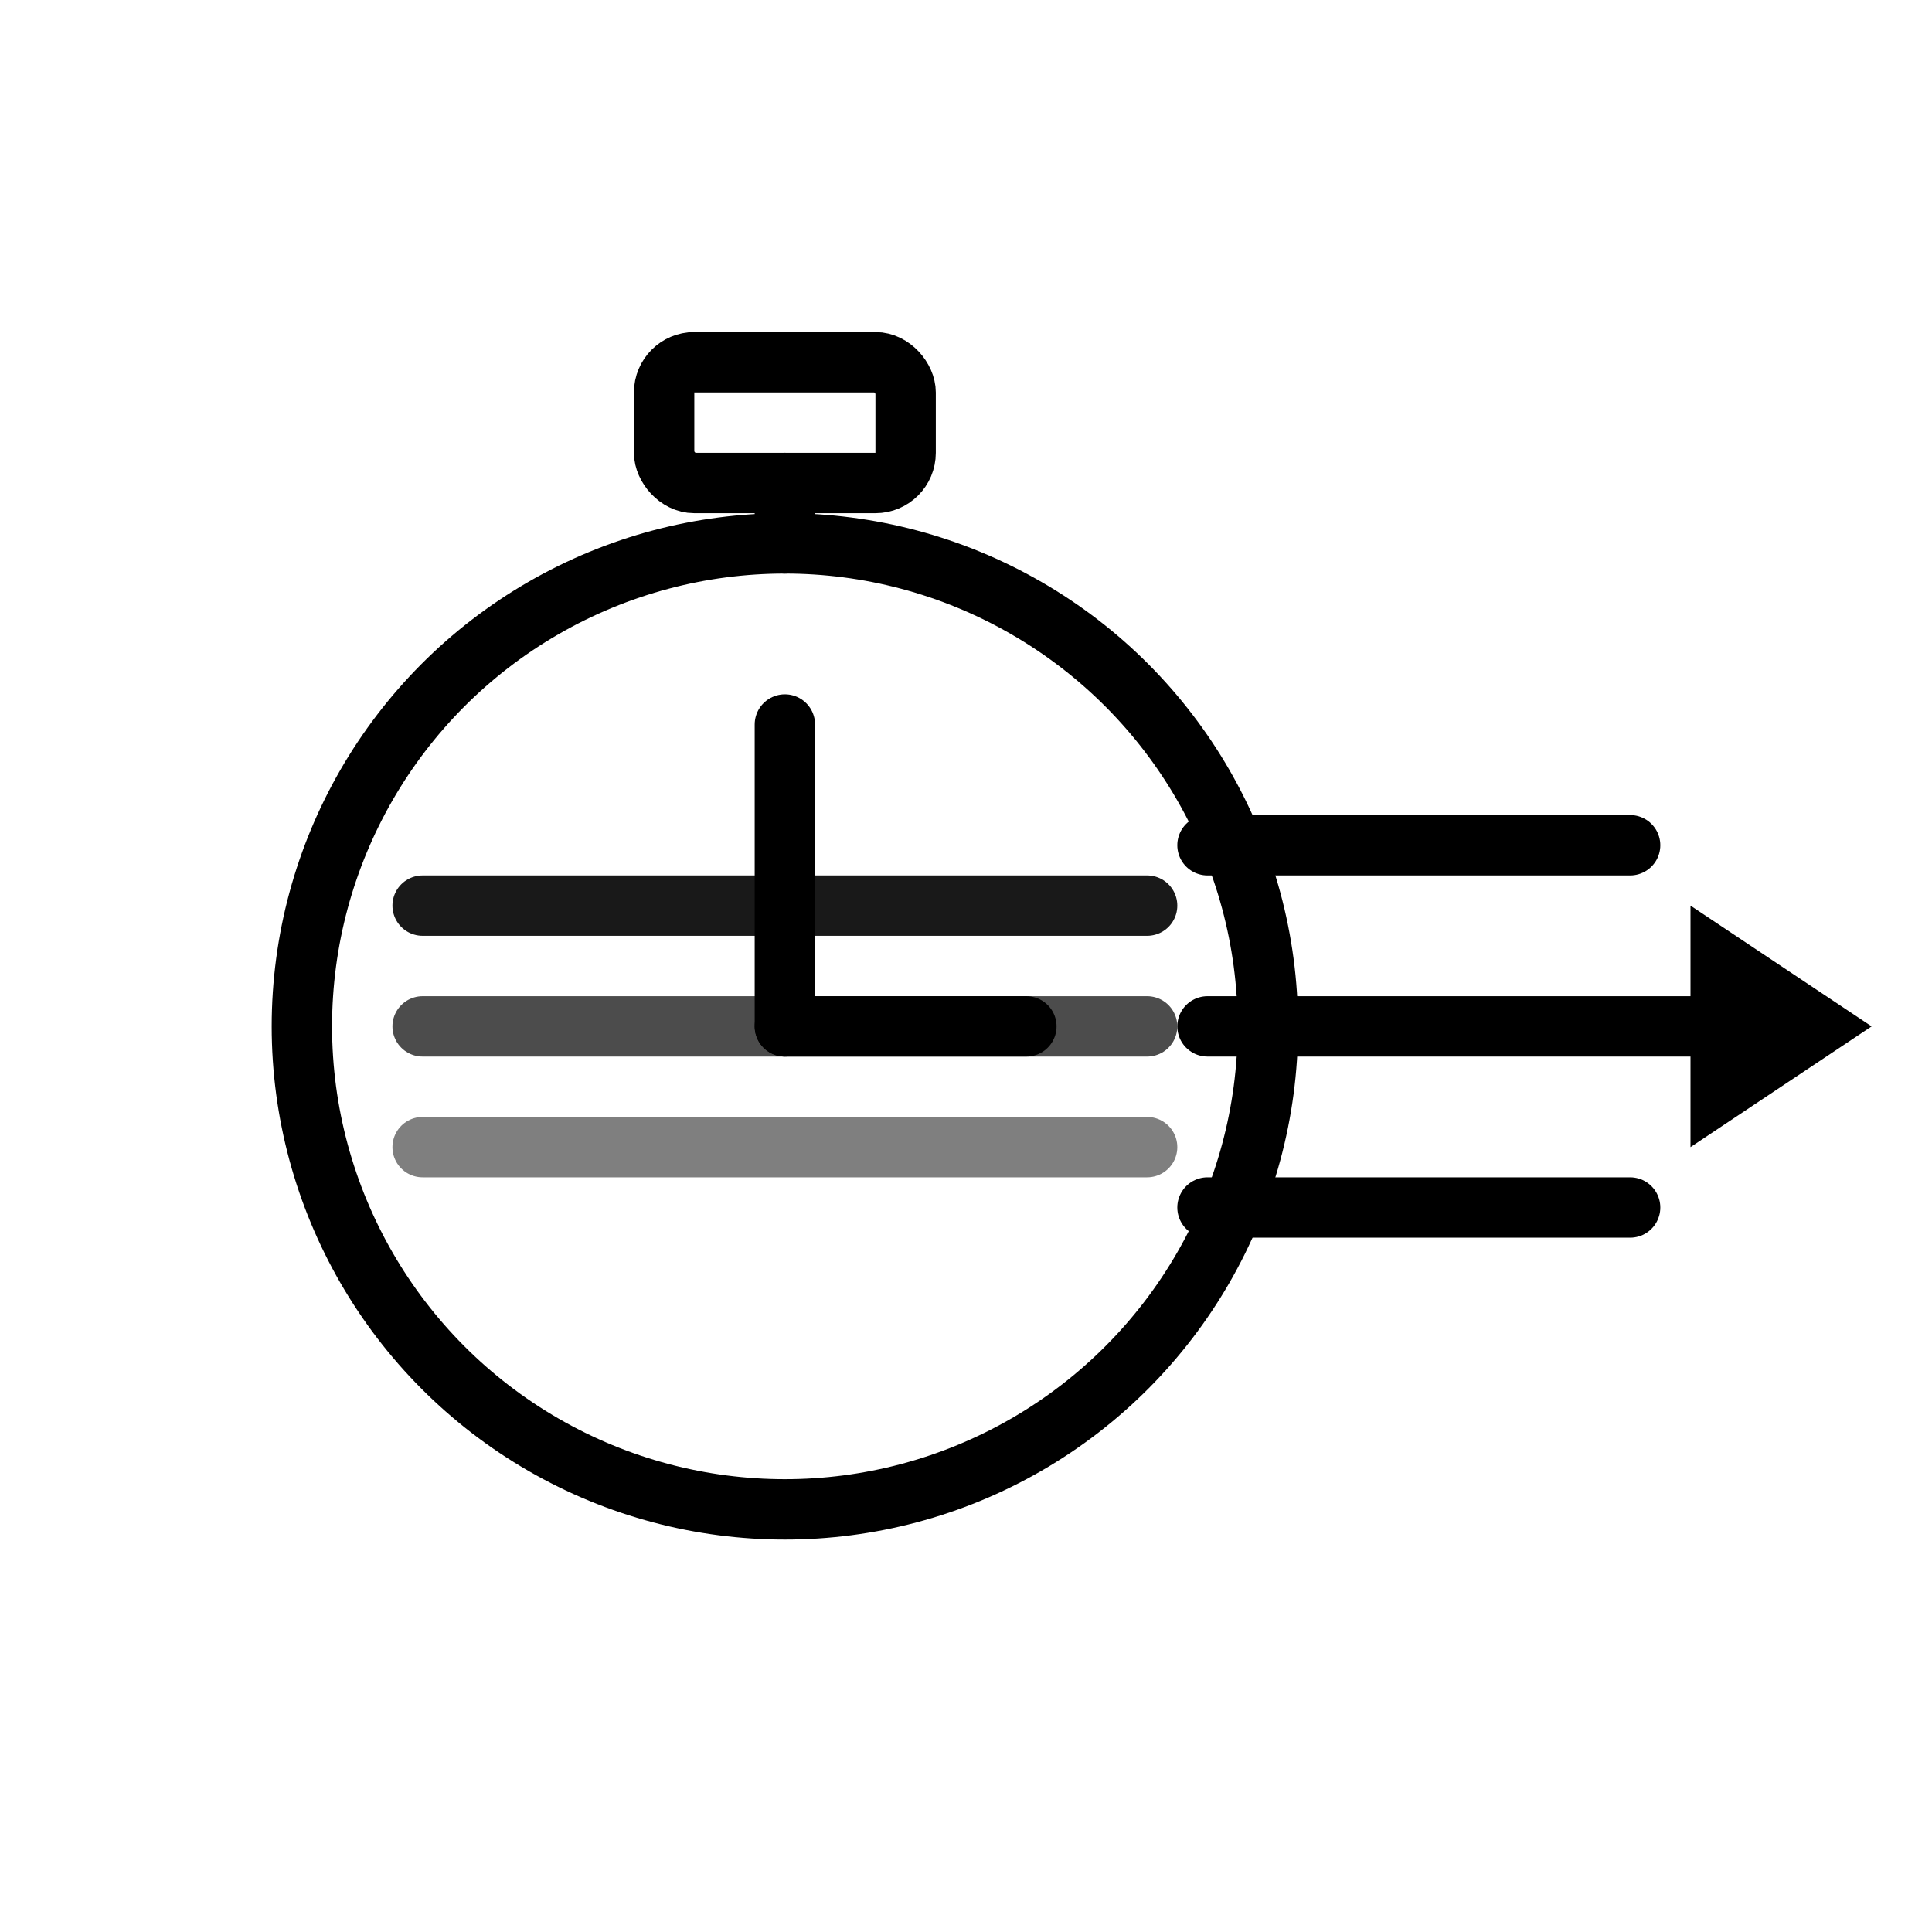
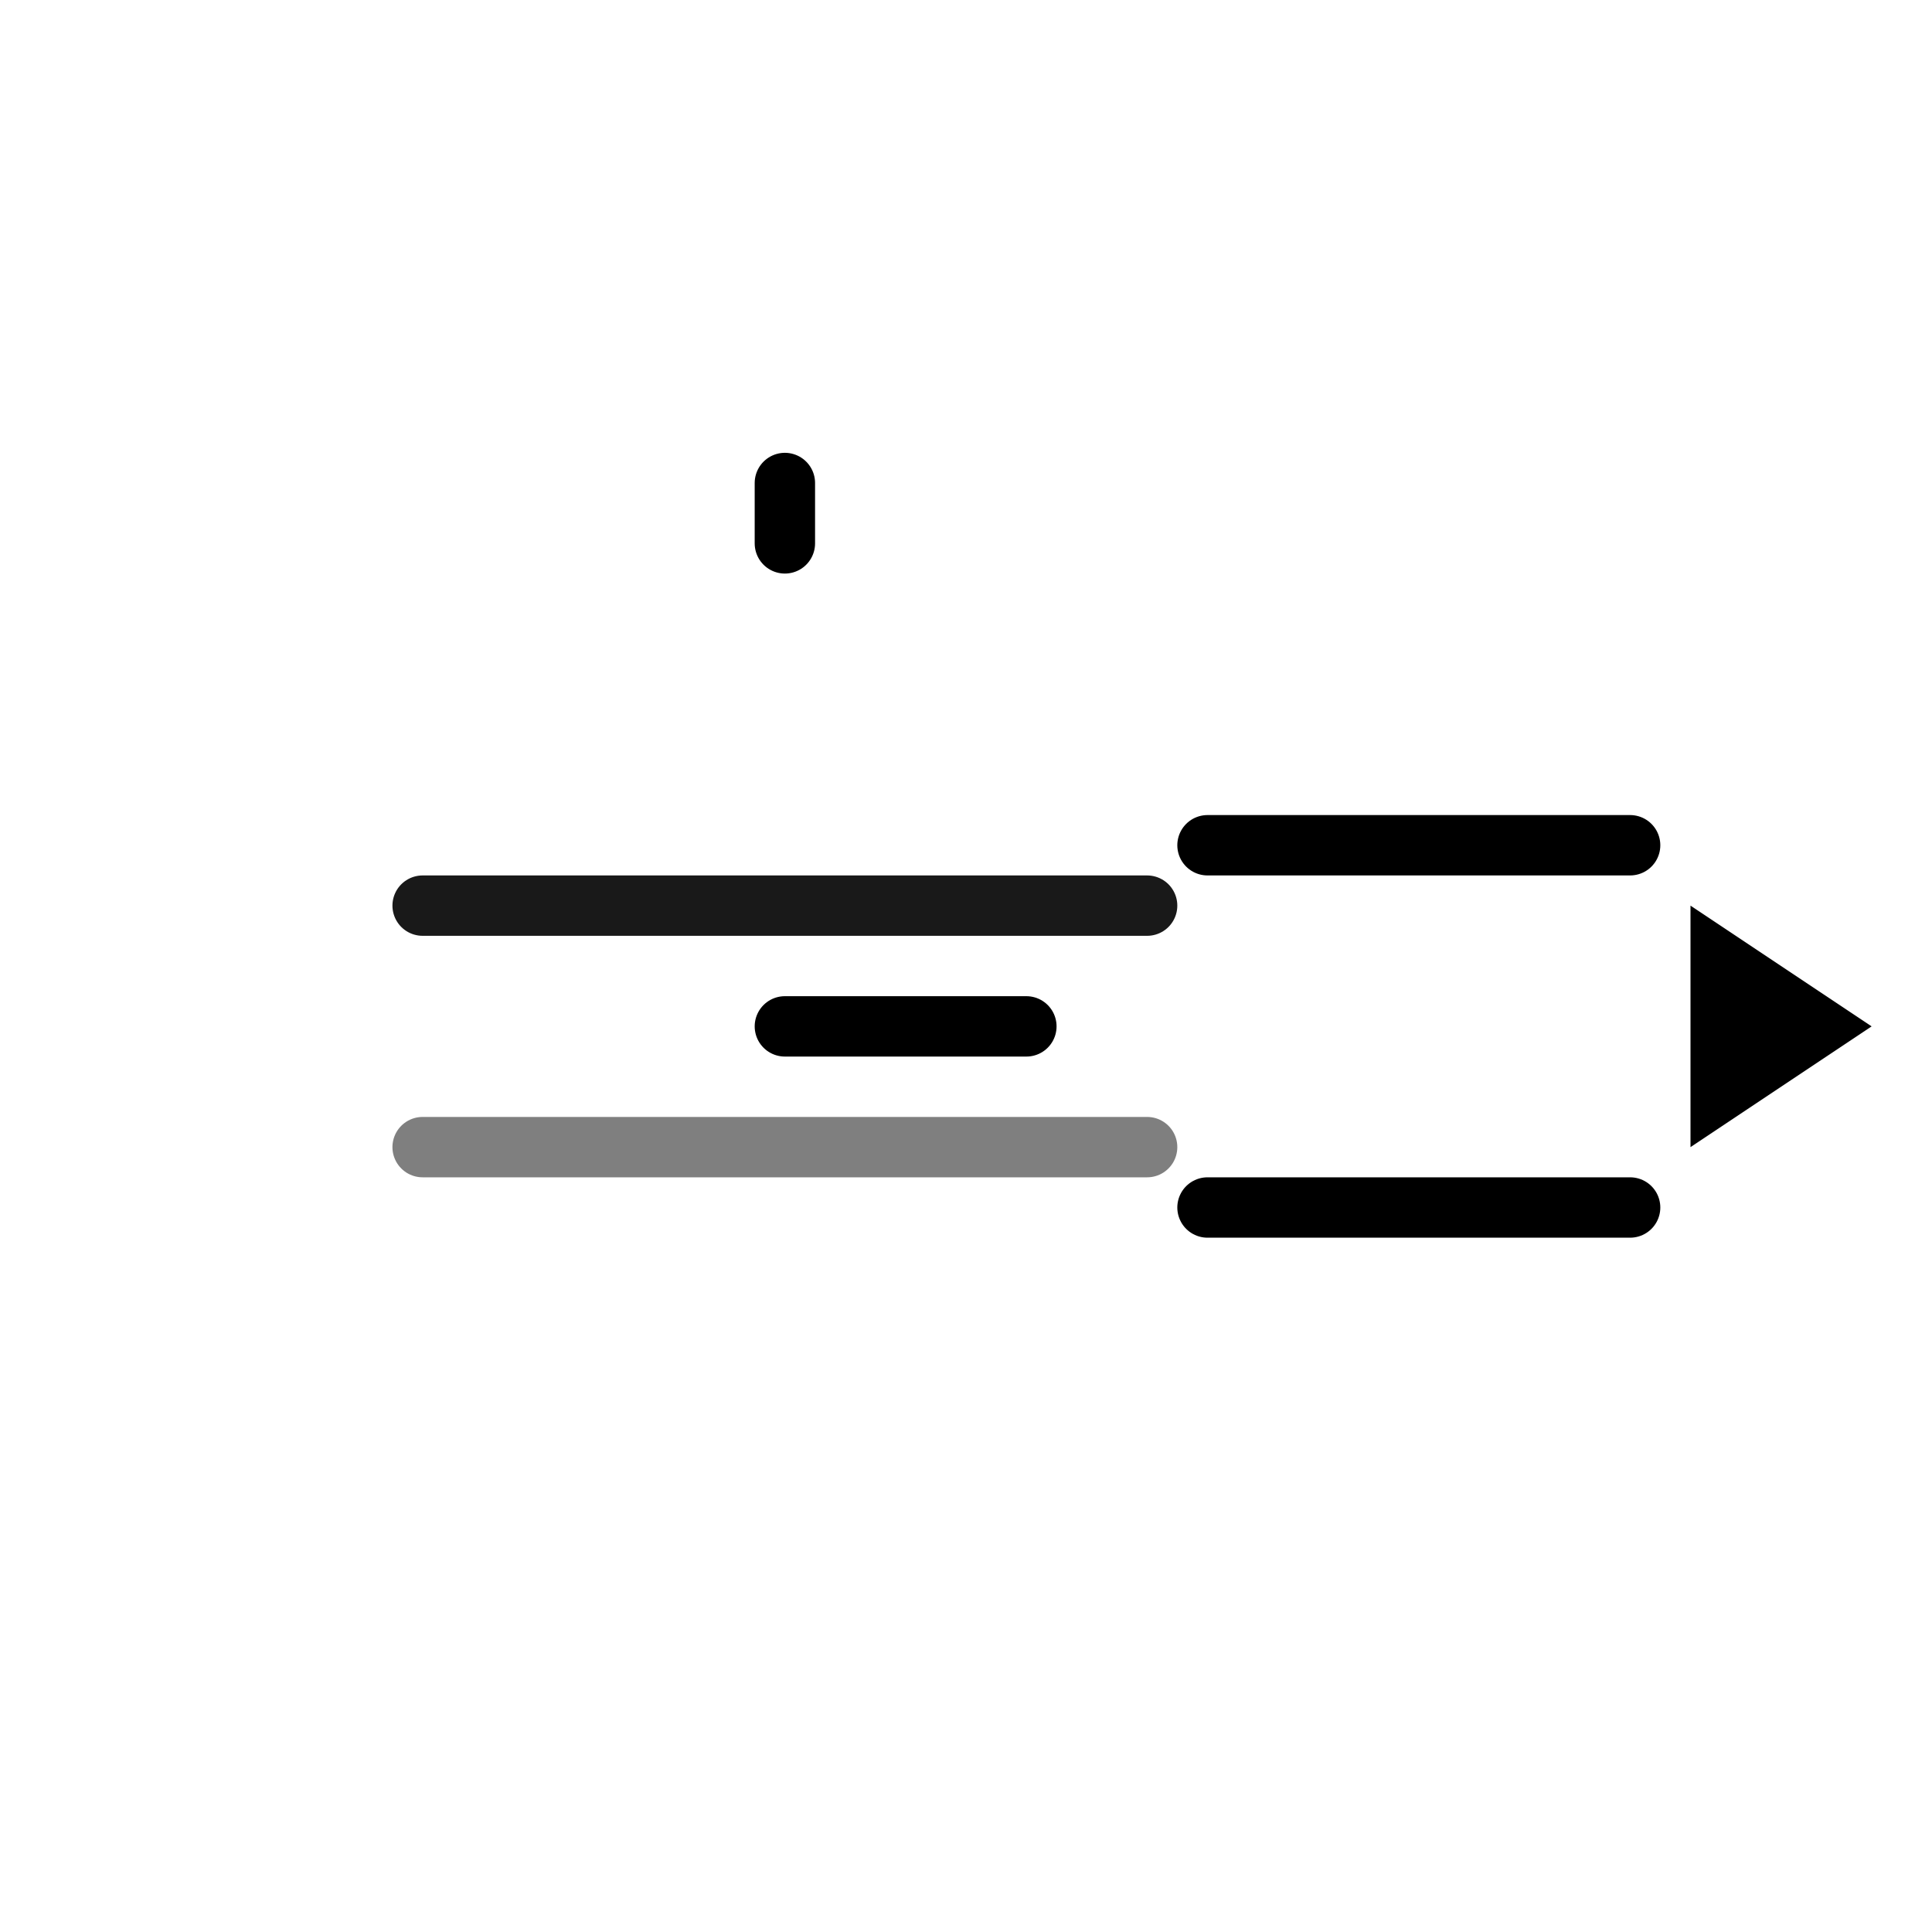
<svg xmlns="http://www.w3.org/2000/svg" width="128" height="128" viewBox="0 0 64 64" fill="none" stroke="currentColor" stroke-width="2" stroke-linecap="round" stroke-linejoin="round" role="img" aria-labelledby="title desc">
  <title id="title">Ikona: Szybki skan</title>
  <desc id="desc">Minimalistyczna ikona z motywem stopera i linii skanu z akcentem prędkości.</desc>
-   <circle cx="26" cy="34" r="16" />
-   <rect x="22" y="12" width="8" height="4" rx="1" />
  <line x1="26" y1="16" x2="26" y2="18" />
-   <line x1="26" y1="34" x2="26" y2="24" />
  <line x1="26" y1="34" x2="34" y2="34" />
  <path d="M14 30 h24" opacity="0.9" />
-   <path d="M14 34 h24" opacity="0.7" />
  <path d="M14 38 h24" opacity="0.5" />
  <path d="M40 28 h14" />
-   <path d="M40 34 h20" />
  <path d="M40 40 h14" />
  <polygon points="56,30 62,34 56,38" fill="currentColor" stroke="none" />
</svg>